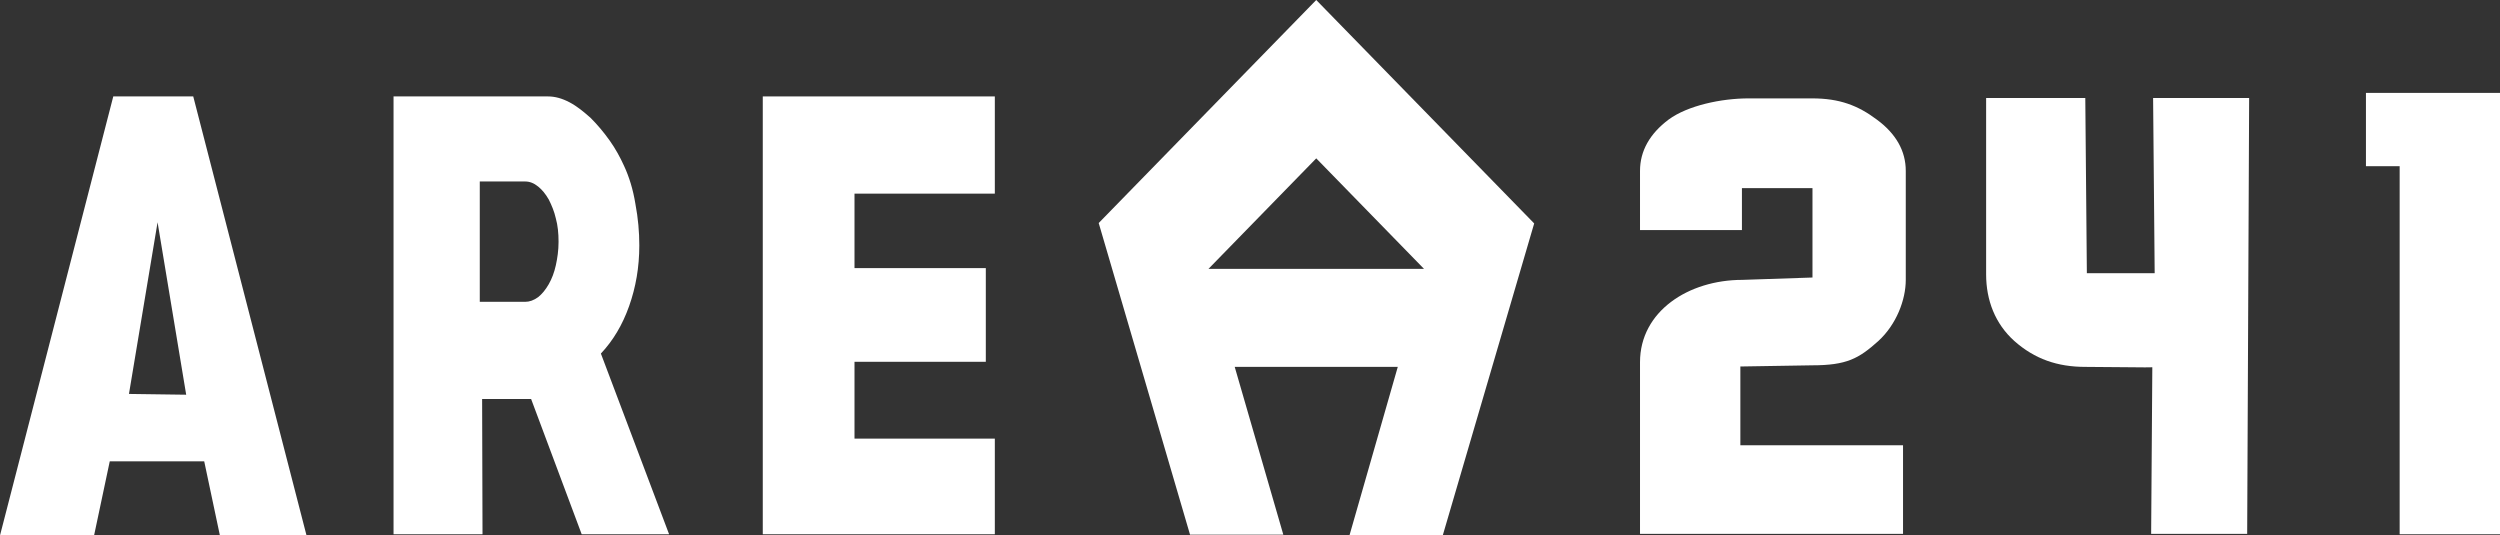
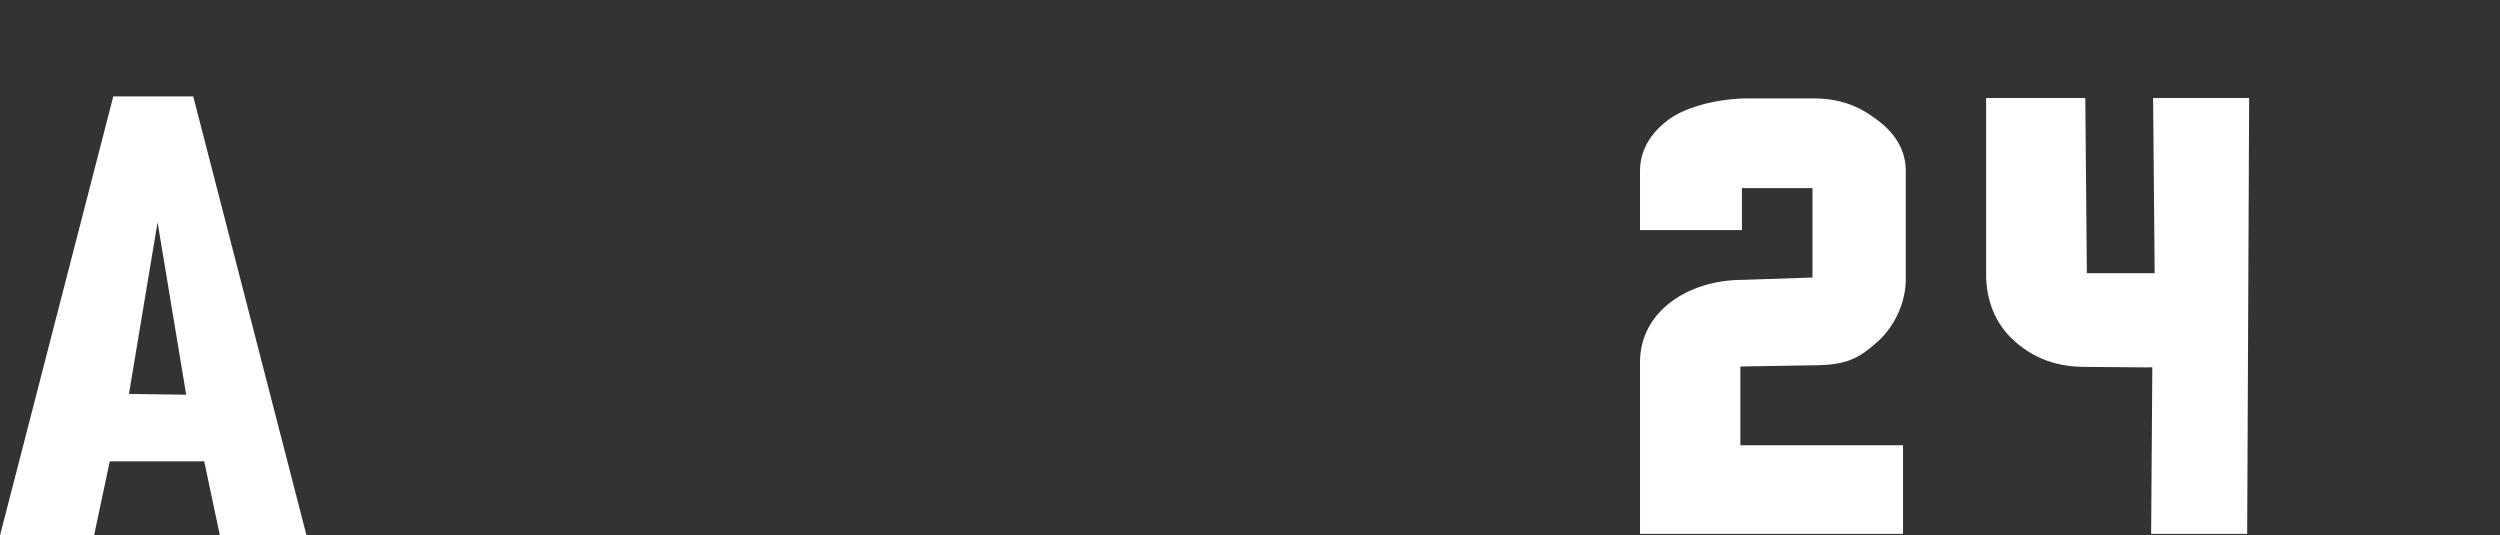
<svg xmlns="http://www.w3.org/2000/svg" version="1.1" id="レイヤー_1" x="0px" y="0px" viewBox="0 0 637.8 136.6" style="enable-background:new 0 0 637.8 136.6;" xml:space="preserve">
  <rect x="0" y="0" width="637.8" height="136.6" fill="#333333" stroke="none" />
  <style type="text/css">
	.st0{fill:#FFFFFF;}
</style>
  <g>
-     <path class="st0" d="M148.4,136.3l-12.9-34.5H123l0.1,34.5h-22.7V24.6h39.4c1.8,0,3.6,0.5,5.5,1.5c1.9,1,3.6,2.4,5.4,4   c1.7,1.7,3.3,3.6,4.8,5.7c1.5,2.1,2.7,4.3,3.7,6.5c1.3,2.8,2.3,6,2.9,9.7c0.7,3.7,1,7.2,1,10.6c0,5.6-0.9,10.7-2.6,15.5   c-1.7,4.8-4.1,8.8-7.2,12.1l17.4,46.1H148.4z M134,46.3h-11.6V77H134c1.1,0,2.2-0.4,3.3-1.2c1-0.8,1.9-1.9,2.7-3.3   c0.8-1.4,1.4-3,1.8-4.8c0.4-1.8,0.7-3.8,0.7-6c0-2.2-0.2-4.2-0.7-6c-0.4-1.8-1.1-3.4-1.8-4.8c-0.8-1.4-1.7-2.5-2.7-3.3   C136.2,46.7,135.1,46.3,134,46.3" />
-     <polygon class="st0" points="194.6,136.3 194.6,24.6 253.8,24.6 253.8,49.4 218,49.4 218,68.4 251.5,68.4 251.5,92.3 218,92.3    218,111.9 253.8,111.9 253.8,136.3  " />
    <path class="st0" d="M56.1,136.6l-4-18.9H28l-4,18.9H0l28.9-112h20.4l28.9,112H56.1z M40.2,56.7l-7.3,43.8l14.6,0.2L40.2,56.7z" />
-     <path class="st0" d="M335.8,0l-55.5,56.9l23.3,79.5h23.8L315,93.6h20.8h20.8l-12.3,42.9h23.8l23.3-79.5L335.8,0z M335.8,68.6h-27.5   l27.5-28.2l27.5,28.2H335.8z" />
    <path class="st0" d="M418.4,136.3c0,0,0-43.9,0-43.9c0-13,12.4-21,26.1-21c0,0,17.9-0.6,17.9-0.6V48h-18v10.7h-26V43.6   c0-5.1,2.5-9.5,7.3-13.1c4.9-3.6,13.5-5.4,20.4-5.4h16.2c7,0,11.7,1.8,16.5,5.4c4.9,3.6,7.4,8,7.4,13.1v27.8c0,5.1-2.4,11.4-7,15.6   c-5,4.5-8.1,6.2-16.9,6.2L444,93.5v20.1h41.5v22.6H418.4z" />
    <path class="st0" d="M548.8,136.3l0.3-42.6c0,0.1-11.4-0.1-17.1-0.1c-7.1,0-12.9-2-18.1-6.6c-4.9-4.4-7.2-10.4-7.2-17v-45H532   l0.4,44.7h17.3l-0.4-44.7h24.5l-0.5,111.2H548.8z" />
-     <polygon class="st0" points="612.2,136.3 612.2,42.4 603.6,42.4 603.6,23.7 637.8,23.7 637.8,136.3  " />
  </g>
</svg>